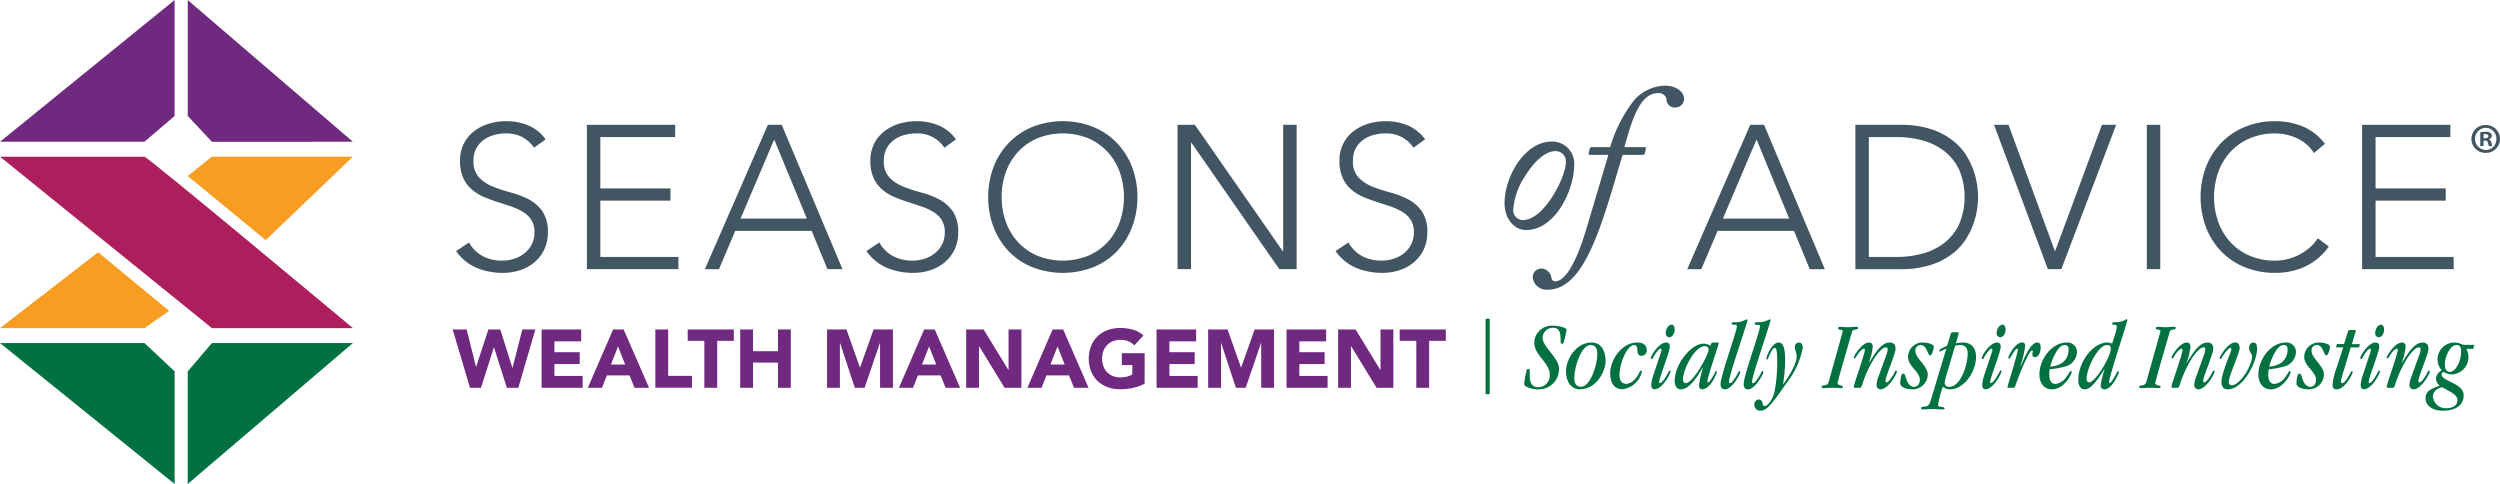
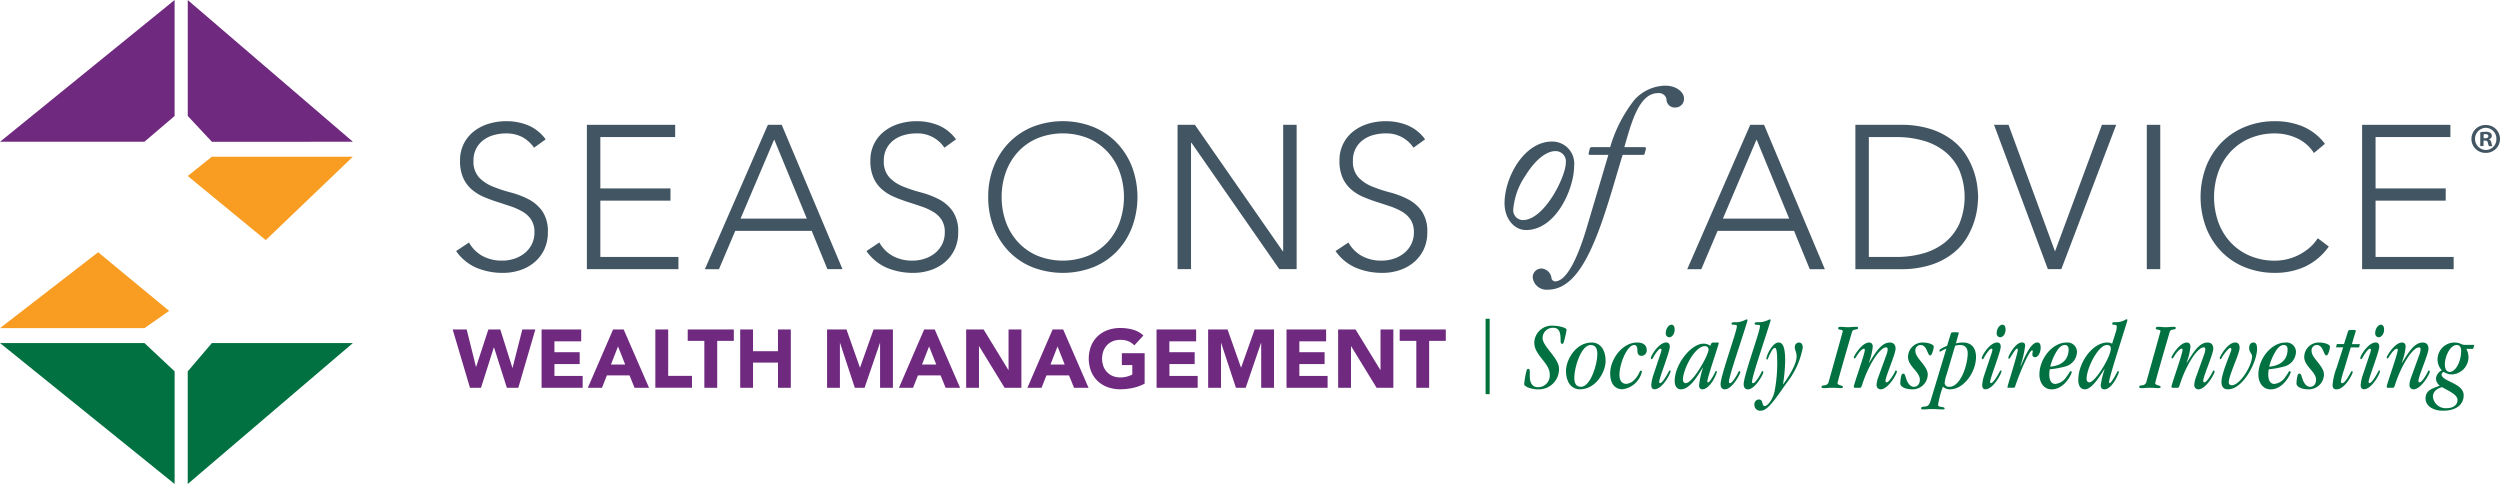
<svg xmlns="http://www.w3.org/2000/svg" id="seasons_of_advice_wealth_management_logo" width="306.997" height="59.433" viewBox="0 0 306.997 59.433">
  <g id="Group_841" data-name="Group 841" transform="translate(187.169 39.207)">
    <path id="Path_1642" data-name="Path 1642" d="M368.713,430.9a2.483,2.483,0,0,1-2.578,2.53c-.8,0-1.7-.321-1.7-.642a10.069,10.069,0,0,1,.238-1.449c.06-.261.1-.428.261-.428.143,0,.19.12.19.4v.511c0,.807.309,1.343,1,1.343a1.432,1.432,0,0,0,1.449-1.557c0-1.461-1.9-2.328-1.9-3.931a2.149,2.149,0,0,1,2.256-2.067c.8,0,1.711.273,1.711.486a10.733,10.733,0,0,1-.345,1.52c-.048.179-.1.226-.2.226s-.19-.047-.19-.5c0-1.176-.321-1.473-.962-1.473a1.256,1.256,0,0,0-1.246,1.271C366.693,428.163,368.713,429.589,368.713,430.9Z" transform="translate(-364.435 -424.825)" fill="#017141" />
    <path id="Path_1643" data-name="Path 1643" d="M373.176,427.859c1.021,0,1.71.854,1.71,2.256,0,1.355-1.188,3.493-3.159,3.493-1.021,0-1.711-.856-1.711-2.257C370.016,430,371.2,427.859,373.176,427.859Zm-1.307,5.44c1.14,0,2-2.71,2-4.015,0-.808-.309-1.117-.831-1.117-1.141,0-2,2.708-2,4.015C371.037,432.99,371.347,433.3,371.869,433.3Z" transform="translate(-364.886 -425.007)" fill="#017141" />
    <path id="Path_1644" data-name="Path 1644" d="M379.233,427.859c.82,0,1.176.4,1.176.9a.658.658,0,0,1-.665.737c-.261,0-.476-.19-.476-.594,0-.5-.118-.736-.4-.736-.855,0-1.805,2.28-1.805,3.67,0,.748.345,1.1.843,1.1a1.517,1.517,0,0,0,1.022-.535c.582-.606.582-1.081.761-1.081a.115.115,0,0,1,.13.119,2.809,2.809,0,0,1-2.388,2.163c-.961,0-1.508-.737-1.508-1.948C375.919,429.949,377.391,427.859,379.233,427.859Z" transform="translate(-365.364 -425.007)" fill="#017141" />
    <path id="Path_1645" data-name="Path 1645" d="M382.5,429.163a2.936,2.936,0,0,0,.165-.595.126.126,0,0,0-.119-.142c-.119,0-.273.131-.558.534-.392.547-.392.748-.522.748-.073,0-.108-.036-.108-.118,0-.322.987-1.925,1.89-1.925.25,0,.439.142.439.51,0,.642-1.306,3.861-1.306,4.336,0,.1.035.143.095.143.095,0,.285-.084.7-.749s.416-.8.5-.8.107.035.107.094c0,.25-.985,2.21-1.983,2.21-.238,0-.392-.166-.392-.535a4.948,4.948,0,0,1,.262-1.223Zm1.4-3.683c.225,0,.38.2.38.606,0,.535-.332.939-.665.939a.456.456,0,0,1-.426-.511C383.188,425.967,383.544,425.48,383.9,425.48Z" transform="translate(-365.804 -424.815)" fill="#017141" />
    <path id="Path_1646" data-name="Path 1646" d="M389.762,427.859c.154,0,.19.023.19.083,0,.178-1.4,4.241-1.4,4.68,0,.108.048.131.119.131.1,0,.357-.357.642-.867.238-.427.226-.523.309-.523a.085.085,0,0,1,.1.083c0,.25-.808,2.163-1.818,2.163-.213,0-.368-.2-.368-.488a10.636,10.636,0,0,1,.475-2.149l-.024-.024c-.511.8-1.52,2.661-2.685,2.661-.5,0-.76-.427-.76-1.022,0-2.067,2.019-4.586,3.54-4.586a1.353,1.353,0,0,1,.831.262c.119-.31.154-.4.38-.4Zm-1.521.45c-1.247,0-2.685,2.875-2.685,4.1,0,.261.13.44.345.44.891,0,2.8-3.482,2.8-4.1A.413.413,0,0,0,388.241,428.309Z" transform="translate(-366.061 -425.007)" fill="#017141" />
    <path id="Path_1647" data-name="Path 1647" d="M391.847,432.6c.154,0,.415-.345.677-.749.369-.582.333-.724.463-.724a.1.1,0,0,1,.108.107c0,.261-1.01,2.127-1.9,2.127-.32,0-.522-.214-.522-.642,0-1.021,2-6.485,2-7.091,0-.095.012-.178-.214-.189l-.237-.013c-.166-.012-.2-.035-.2-.131,0-.154.119-.178.428-.178a3.125,3.125,0,0,0,.606-.048,4.11,4.11,0,0,0,.819-.309.107.107,0,0,1,.108.107c0,.025-.06.227-.225.761-.844,2.7-2.056,6.177-2.056,6.807C391.692,432.537,391.728,432.6,391.847,432.6Z" transform="translate(-366.557 -424.756)" fill="#017141" />
    <path id="Path_1648" data-name="Path 1648" d="M394.934,432.6c.154,0,.415-.345.677-.749.369-.582.333-.724.463-.724a.1.1,0,0,1,.107.107c0,.261-1.009,2.127-1.9,2.127-.321,0-.522-.214-.522-.642,0-1.021,2-6.485,2-7.091,0-.095.012-.178-.214-.189l-.238-.013c-.165-.012-.2-.035-.2-.131,0-.154.119-.178.428-.178a3.125,3.125,0,0,0,.606-.048,4.11,4.11,0,0,0,.819-.309.107.107,0,0,1,.108.107c0,.025-.06.227-.226.761-.844,2.7-2.055,6.177-2.055,6.807C394.779,432.537,394.815,432.6,394.934,432.6Z" transform="translate(-366.807 -424.756)" fill="#017141" />
    <path id="Path_1649" data-name="Path 1649" d="M398.73,432.99c.594-.82,1.64-2.424,1.64-3.386,0-.653-.214-.737-.214-1.164a.537.537,0,0,1,.5-.582c.261,0,.475.189.475.629a9.876,9.876,0,0,1-2.007,4.371c-1.6,2.292-2.365,3.374-3.148,3.374a.7.7,0,0,1-.785-.724.583.583,0,0,1,.535-.653c.63,0,.3.808.749.808.309,0,1-.773,1.211-1.89a18.528,18.528,0,0,0,.309-3.278c0-1.556-.095-1.972-.285-1.972-.214,0-.38.309-.571.677-.249.487-.285.748-.368.748s-.108-.024-.108-.12c0-.356.725-1.971,1.5-1.971.522,0,.808.593.808,2.233a22.486,22.486,0,0,1-.261,2.9Z" transform="translate(-366.922 -425.007)" fill="#017141" />
    <path id="Path_1650" data-name="Path 1650" d="M406.448,425.765c.321,0,.724.048.962.048s.618-.048,1.033-.048c.154,0,.2.035.2.154s-.083.142-.392.2a.377.377,0,0,0-.356.3c-.2.7-1.77,6.047-1.77,6.272,0,.143.178.2.333.25s.333.095.333.19-.072.165-.285.165c-.19,0-.475-.047-1.033-.047-.476,0-.678.047-.986.047-.262,0-.333-.071-.333-.165,0-.143.178-.154.38-.19a.535.535,0,0,0,.488-.357c.2-.724,1.745-6.212,1.745-6.272,0-.154-.142-.166-.285-.189s-.285-.048-.285-.179C406.2,425.86,406.258,425.765,406.448,425.765Z" transform="translate(-367.648 -424.838)" fill="#017141" />
    <path id="Path_1651" data-name="Path 1651" d="M408.624,433.418a.135.135,0,0,1-.154-.143c0-.284,1.354-4,1.354-4.5,0-.12-.036-.154-.107-.154-.19,0-.463.285-.677.57-.285.392-.357.618-.463.618-.06,0-.107-.036-.107-.119,0-.178,1-1.829,1.877-1.829.3,0,.451.189.451.51a7.214,7.214,0,0,1-.475,1.949l.024.024c.689-1.034,1.425-2.483,2.554-2.483.439,0,.7.261.7.76,0,.665-1.235,3.4-1.235,3.943,0,.107.023.19.131.19.189,0,.462-.345.76-.82s.284-.629.38-.629a.121.121,0,0,1,.131.119c0,.285-1.069,2.186-2,2.186a.5.5,0,0,1-.5-.535,2.867,2.867,0,0,1,.2-.927L412.5,429.3a1.874,1.874,0,0,0,.13-.606c0-.178-.083-.238-.19-.238-.783,0-2.161,2.175-2.91,4.491-.131.427-.178.475-.345.475Z" transform="translate(-367.996 -425.007)" fill="#017141" />
    <path id="Path_1652" data-name="Path 1652" d="M418.354,429.45c-.345,0-.369-1.282-1.177-1.282a.653.653,0,0,0-.641.736c0,.9,1.52,1.805,1.52,2.9a1.858,1.858,0,0,1-1.9,1.806c-.831,0-1.472-.309-1.472-.713a4.413,4.413,0,0,1,.083-.8c.072-.332.13-.415.285-.415.178,0,.2.142.357.618.142.451.439,1,.95,1,.381,0,.725-.286.725-.879,0-.975-1.449-1.64-1.449-2.78a1.783,1.783,0,0,1,1.841-1.781c.677,0,1.318.261,1.318.486C418.792,428.6,418.6,429.45,418.354,429.45Z" transform="translate(-368.499 -425.007)" fill="#017141" />
    <path id="Path_1653" data-name="Path 1653" d="M421.12,426.643c.048-.131.072-.154.547-.154.357,0,.427.035.427.071,0,.072-.238.867-.357,1.295.107-.024.214-.048.357-.072a3.269,3.269,0,0,1,.522-.035c.76,0,1.593.4,1.593,1.781,0,1.9-1.545,3.968-3.172,3.968a1.188,1.188,0,0,1-.891-.334,11.63,11.63,0,0,0-.595,2.234c0,.177.2.237.4.261s.4.06.4.178c0,.083-.048.13-.19.13-.427,0-.855-.048-1.342-.048-.4,0-.808.048-1.117.048-.166,0-.226-.036-.226-.142,0-.178.143-.178.452-.214.285-.036.51-.072.7-.689l1.937-6.414c-.427.142-.7.368-.8.368-.023,0-.035-.059-.035-.2,0-.108.618-.392.926-.523Zm-.522,5.036a4.508,4.508,0,0,0-.238.974.5.5,0,0,0,.57.535c1.4,0,2.257-2.71,2.257-4.11,0-.737-.38-1.021-.95-1.021a1.935,1.935,0,0,0-.594.095Z" transform="translate(-368.726 -424.896)" fill="#017141" />
    <path id="Path_1654" data-name="Path 1654" d="M426.713,429.163a2.892,2.892,0,0,0,.166-.595.126.126,0,0,0-.119-.142c-.119,0-.273.131-.558.534-.392.547-.392.748-.523.748-.072,0-.108-.036-.108-.118,0-.322.986-1.925,1.89-1.925.249,0,.438.142.438.51,0,.642-1.305,3.861-1.305,4.336,0,.1.035.143.095.143.095,0,.285-.084.7-.749s.416-.8.5-.8.107.035.107.094c0,.25-.985,2.21-1.983,2.21-.238,0-.392-.166-.392-.535a4.948,4.948,0,0,1,.262-1.223Zm1.4-3.683c.225,0,.38.2.38.606,0,.535-.332.939-.665.939a.456.456,0,0,1-.427-.511C427.4,425.967,427.759,425.48,428.115,425.48Z" transform="translate(-369.38 -424.815)" fill="#017141" />
    <path id="Path_1655" data-name="Path 1655" d="M430.635,430.757c.606-1.426,1.283-2.9,2.031-2.9.25,0,.415.165.415.618,0,.606-.3,1.188-.688,1.188a.306.306,0,0,1-.333-.333c0-.142.048-.285.048-.4,0-.084-.024-.1-.083-.1-.345,0-1.545,2.8-2.067,4.383-.048.142-.048.2-.25.2h-.582c-.1,0-.131-.012-.131-.06,0-.154,1.283-4.169,1.283-4.62,0-.084-.024-.119-.1-.119-.119,0-.321.285-.511.593-.332.535-.4.642-.451.642s-.107-.036-.107-.131c0-.2.844-1.864,1.664-1.864.285,0,.4.13.4.415a13.675,13.675,0,0,1-.57,2.459Z" transform="translate(-369.657 -425.007)" fill="#017141" />
    <path id="Path_1656" data-name="Path 1656" d="M436.289,430.84a9.365,9.365,0,0,1-1.7.3c-.071.012-.084.179-.107.642,0,.772.285,1.165.748,1.165a1.848,1.848,0,0,0,1.354-.867c.439-.57.4-.7.523-.7a.116.116,0,0,1,.131.119c0,.226-.9,2.115-2.459,2.115-.938.011-1.509-.82-1.509-1.818,0-1.96,1.6-3.931,3.314-3.931a1.16,1.16,0,0,1,1.3,1.188A1.916,1.916,0,0,1,436.289,430.84Zm.13-2.672c-.309,0-.629.142-1,.724a6.54,6.54,0,0,0-.819,1.936c1.829-.177,2.257-1.246,2.257-2.138C436.859,428.345,436.657,428.168,436.419,428.168Z" transform="translate(-370.002 -425.007)" fill="#017141" />
    <path id="Path_1657" data-name="Path 1657" d="M441.671,430.886c-.427.618-1.472,2.472-2.4,2.472-.463,0-.808-.369-.808-1.129,0-2.245,1.806-4.62,3.563-4.62a1.416,1.416,0,0,1,.594.142l.415-1.318a2.51,2.51,0,0,0,.154-.748c0-.167-.023-.262-.415-.262-.084,0-.142-.035-.142-.131s.024-.178.333-.178a3.119,3.119,0,0,0,.606-.048c.534-.094.688-.309.82-.309a.107.107,0,0,1,.107.107c0,.025-.059.227-.225.761-.892,2.863-2.031,6.356-2.031,6.89,0,.024.012.084.06.084.107,0,.32-.273.593-.737.322-.534.357-.736.44-.736a.112.112,0,0,1,.119.119c0,.119-.82,2.115-1.769,2.115-.25,0-.464-.1-.464-.523a11.241,11.241,0,0,1,.475-1.949Zm.309-2.969c-1.069,0-2.494,2.85-2.494,4.145,0,.273.119.439.333.439.713,0,2.638-3.112,2.638-4.157C442.456,428.071,442.324,427.917,441.98,427.917Z" transform="translate(-370.422 -424.756)" fill="#017141" />
    <path id="Path_1658" data-name="Path 1658" d="M448.894,425.765c.32,0,.724.048.962.048s.617-.048,1.033-.048c.154,0,.2.035.2.154s-.083.142-.392.2a.378.378,0,0,0-.357.3c-.2.7-1.77,6.047-1.77,6.272,0,.143.178.2.333.25s.334.095.334.19-.072.165-.286.165c-.19,0-.474-.047-1.033-.047-.475,0-.677.047-.986.047-.261,0-.332-.071-.332-.165,0-.143.177-.154.38-.19a.534.534,0,0,0,.487-.357c.2-.724,1.745-6.212,1.745-6.272,0-.154-.142-.166-.284-.189s-.286-.048-.286-.179C448.644,425.86,448.7,425.765,448.894,425.765Z" transform="translate(-371.081 -424.838)" fill="#017141" />
    <path id="Path_1659" data-name="Path 1659" d="M451.07,433.418a.135.135,0,0,1-.154-.143c0-.284,1.355-4,1.355-4.5,0-.12-.036-.154-.108-.154-.19,0-.463.285-.677.57-.284.392-.357.618-.463.618a.1.1,0,0,1-.107-.119c0-.178,1-1.829,1.877-1.829.3,0,.451.189.451.51a7.21,7.21,0,0,1-.474,1.949l.023.024c.689-1.034,1.426-2.483,2.554-2.483.439,0,.7.261.7.76,0,.665-1.235,3.4-1.235,3.943,0,.107.025.19.131.19.189,0,.463-.345.76-.82s.285-.629.38-.629a.122.122,0,0,1,.131.119c0,.285-1.069,2.186-2,2.186a.5.5,0,0,1-.5-.535,2.863,2.863,0,0,1,.2-.927l1.023-2.851a1.873,1.873,0,0,0,.13-.606c0-.178-.082-.238-.19-.238-.783,0-2.161,2.175-2.91,4.491-.131.427-.177.475-.345.475Z" transform="translate(-371.429 -425.007)" fill="#017141" />
    <path id="Path_1660" data-name="Path 1660" d="M458.384,433.608c-.572,0-.808-.334-.808-.927,0-1.069,1.211-3.706,1.211-3.944,0-.131-.036-.214-.131-.214-.13,0-.426.321-.676.653-.416.534-.4.724-.523.724-.071,0-.1-.059-.1-.142,0-.107.927-1.9,1.913-1.9.381,0,.535.273.535.653,0,.725-1.331,3.385-1.331,4.218a.343.343,0,0,0,.357.38c1.022,0,2.5-2.4,2.5-3.552,0-.356-.357-.474-.357-1.045,0-.439.261-.653.522-.653s.452.165.452.783C461.947,430.258,460.225,433.608,458.384,433.608Z" transform="translate(-371.951 -425.007)" fill="#017141" />
    <path id="Path_1661" data-name="Path 1661" d="M465.546,430.84a9.344,9.344,0,0,1-1.7.3c-.071.012-.084.179-.107.642,0,.772.285,1.165.748,1.165a1.85,1.85,0,0,0,1.354-.867c.439-.57.4-.7.523-.7a.116.116,0,0,1,.131.119c0,.226-.9,2.115-2.459,2.115-.939.011-1.509-.82-1.509-1.818,0-1.96,1.6-3.931,3.314-3.931a1.16,1.16,0,0,1,1.3,1.188A1.916,1.916,0,0,1,465.546,430.84Zm.13-2.672c-.309,0-.629.142-1,.724a6.54,6.54,0,0,0-.819,1.936c1.829-.177,2.257-1.246,2.257-2.138C466.116,428.345,465.914,428.168,465.676,428.168Z" transform="translate(-372.369 -425.007)" fill="#017141" />
    <path id="Path_1662" data-name="Path 1662" d="M471.288,429.45c-.345,0-.369-1.282-1.176-1.282a.652.652,0,0,0-.641.736c0,.9,1.52,1.805,1.52,2.9a1.858,1.858,0,0,1-1.9,1.806c-.832,0-1.473-.309-1.473-.713a4.4,4.4,0,0,1,.084-.8c.071-.332.13-.415.285-.415.178,0,.2.142.356.618.142.451.44,1,.95,1,.38,0,.725-.286.725-.879,0-.975-1.449-1.64-1.449-2.78a1.784,1.784,0,0,1,1.841-1.781c.678,0,1.319.261,1.319.486C471.727,428.6,471.538,429.45,471.288,429.45Z" transform="translate(-372.78 -425.007)" fill="#017141" />
    <path id="Path_1663" data-name="Path 1663" d="M472.863,428.316l.1-.4h.879l.5-1.58c.048-.119.095-.154.606-.154.274,0,.345.036.345.1,0,.083-.166.522-.475,1.639h.974l-.1.4h-1.021l-.832,2.768a11.584,11.584,0,0,0-.38,1.39c0,.154.048.238.177.238.178,0,.464-.357.689-.725.4-.63.357-.748.5-.748.048,0,.083.036.083.142,0,.178-.938,2.091-1.983,2.091-.344,0-.487-.179-.487-.559a7.631,7.631,0,0,1,.5-2.1l.8-2.5Z" transform="translate(-373.17 -424.871)" fill="#017141" />
    <path id="Path_1664" data-name="Path 1664" d="M477.284,429.163a2.874,2.874,0,0,0,.165-.595c0-.083-.047-.142-.119-.142-.118,0-.272.131-.558.534-.392.547-.392.748-.522.748-.072,0-.108-.036-.108-.118,0-.322.986-1.925,1.889-1.925.25,0,.439.142.439.51,0,.642-1.306,3.861-1.306,4.336,0,.1.035.143.095.143.095,0,.285-.084.7-.749s.416-.8.5-.8.107.035.107.094c0,.25-.985,2.21-1.983,2.21-.238,0-.392-.166-.392-.535a4.949,4.949,0,0,1,.262-1.223Zm1.4-3.683c.225,0,.38.2.38.606,0,.535-.332.939-.664.939a.456.456,0,0,1-.427-.511C477.973,425.967,478.329,425.48,478.685,425.48Z" transform="translate(-373.47 -424.815)" fill="#017141" />
    <path id="Path_1665" data-name="Path 1665" d="M479.824,433.418a.135.135,0,0,1-.154-.143c0-.284,1.355-4,1.355-4.5,0-.12-.037-.154-.108-.154-.19,0-.463.285-.677.57-.285.392-.357.618-.463.618a.1.1,0,0,1-.107-.119c0-.178,1-1.829,1.877-1.829.3,0,.451.189.451.51a7.179,7.179,0,0,1-.475,1.949l.024.024c.689-1.034,1.426-2.483,2.554-2.483.439,0,.7.261.7.76,0,.665-1.235,3.4-1.235,3.943,0,.107.024.19.131.19.189,0,.463-.345.76-.82s.284-.629.38-.629a.122.122,0,0,1,.131.119c0,.285-1.07,2.186-2,2.186a.5.5,0,0,1-.5-.535,2.861,2.861,0,0,1,.2-.927L483.7,429.3a1.875,1.875,0,0,0,.13-.606c0-.178-.083-.238-.19-.238-.783,0-2.161,2.175-2.91,4.491-.131.427-.177.475-.345.475Z" transform="translate(-373.755 -425.007)" fill="#017141" />
    <path id="Path_1666" data-name="Path 1666" d="M490.707,428.642h-.833a2.36,2.36,0,0,1,.262,1,2.142,2.142,0,0,1-2.043,2.138,1.878,1.878,0,0,1-1-.308.354.354,0,0,0-.261.308c0,.868,2.709,1.058,2.709,2.554,0,1.188-.95,1.9-2.543,1.9-1.353,0-2.138-.689-2.138-1.484,0-1.1.939-1.248,1.747-1.6a1.092,1.092,0,0,1-.463-.915,1.276,1.276,0,0,1,.712-.962,1.956,1.956,0,0,1-.523-1.355,2.082,2.082,0,0,1,2.139-2.054,1.8,1.8,0,0,1,.677.142,1.411,1.411,0,0,0,.44.142h1.258Zm-3.267,7.282c.748,0,1.343-.333,1.343-1.021,0-.654-1.082-1.082-1.877-1.556-.274.036-1.141.345-1.141,1.176A1.572,1.572,0,0,0,487.439,435.924Zm.4-4.454c.725,0,1.391-1.307,1.391-2.566,0-.475-.19-.736-.547-.736-.832,0-1.449,1.449-1.449,2.351C487.237,431.137,487.427,431.47,487.843,431.47Z" transform="translate(-374.175 -425.007)" fill="#017141" />
  </g>
  <g id="Group_20" data-name="Group 20">
    <g id="Group_15" data-name="Group 15" transform="translate(0.006)">
      <path id="Path_40" data-name="Path 40" d="M206.159,399.506l-20.28-17.4v14.231l2.966,3.174Z" transform="translate(-162.83 -382.099)" fill="#6f2a80" />
      <path id="Path_41" data-name="Path 41" d="M178.529,399.506l3.708-3.161V382.1L160.8,399.506Z" transform="translate(-160.802 -382.099)" fill="#6f2a80" />
    </g>
    <g id="Group_16" data-name="Group 16" transform="translate(0 42.127)">
      <path id="Path_42" data-name="Path 42" d="M160.8,427.933l21.44,17.306V431.407l-3.707-3.474Z" transform="translate(-160.796 -427.933)" fill="#017141" />
      <path id="Path_43" data-name="Path 43" d="M188.844,427.933l-2.966,3.477v13.829l20.28-17.306Z" transform="translate(-162.825 -427.933)" fill="#017141" />
    </g>
    <g id="Group_19" data-name="Group 19" transform="translate(0 19.243)">
      <g id="Group_18" data-name="Group 18">
        <path id="Path_44" data-name="Path 44" d="M206.158,403.035H188.844s-2.778,2.206-2.966,2.371l9.58,7.87Z" transform="translate(-162.825 -403.035)" fill="#f89c22" />
        <g id="Group_17" data-name="Group 17" transform="translate(0 11.725)">
          <path id="Path_45" data-name="Path 45" d="M160.8,425.115h17.739L181.568,423l-8.722-7.2Z" transform="translate(-160.796 -415.792)" fill="#f89c22" />
        </g>
      </g>
    </g>
-     <path id="Path_46" data-name="Path 46" d="M160.8,403.035h17.733c.389,0,25.6,21.048,25.6,21.048H186.816Z" transform="translate(-160.796 -383.792)" fill="#ad1f5c" />
  </g>
  <g id="Group_25" data-name="Group 25" transform="translate(303.489 15.346)">
    <g id="Group_24" data-name="Group 24">
      <path id="Path_62" data-name="Path 62" d="M492.754,398.8a1.711,1.711,0,1,1,.066,3.422h-.078a1.711,1.711,0,1,1-.079-3.422h.091Zm-.022.344a1.363,1.363,0,0,0,.022,2.724,1.305,1.305,0,0,0,1.3-1.31v-.042a1.325,1.325,0,0,0-1.279-1.371h-.042Zm-.254,2.243h-.4v-1.7a4.347,4.347,0,0,1,.655-.053.915.915,0,0,1,.583.135.428.428,0,0,1,.177.368.441.441,0,0,1-.353.406v.018c.164.052.248.184.3.416a1.512,1.512,0,0,0,.125.416h-.416a1.357,1.357,0,0,1-.135-.416c-.031-.177-.135-.26-.354-.26h-.184Zm.01-.958h.184c.219,0,.4-.073.4-.25,0-.156-.115-.26-.363-.26a.921.921,0,0,0-.219.021Z" transform="translate(-490.991 -398.795)" fill="#425563" />
    </g>
  </g>
  <g id="Group_842" data-name="Group 842" transform="translate(56.016 14.879)">
    <path id="Path_1667" data-name="Path 1667" d="M223.319,413.185a4.238,4.238,0,0,0,1.69,1.676,4.965,4.965,0,0,0,2.366.551,4.722,4.722,0,0,0,1.552-.25,3.944,3.944,0,0,0,1.264-.7,3.276,3.276,0,0,0,.851-1.088,3.218,3.218,0,0,0,.313-1.44,2.772,2.772,0,0,0-.388-1.528,3.129,3.129,0,0,0-1.04-.989,7.688,7.688,0,0,0-1.464-.664q-.813-.274-1.678-.551t-1.677-.626a5.646,5.646,0,0,1-1.465-.914,4.078,4.078,0,0,1-1.038-1.415,5.037,5.037,0,0,1-.389-2.1,4.562,4.562,0,0,1,.463-2.091,4.466,4.466,0,0,1,1.252-1.528,5.581,5.581,0,0,1,1.816-.926,7.337,7.337,0,0,1,2.153-.312,6.983,6.983,0,0,1,2.691.513,5.119,5.119,0,0,1,2.141,1.715l-1.427,1.027a4.2,4.2,0,0,0-1.464-1.314,4.243,4.243,0,0,0-1.99-.438,5.409,5.409,0,0,0-1.528.213,3.816,3.816,0,0,0-1.265.626,3.087,3.087,0,0,0-.864,1.039,3.166,3.166,0,0,0-.325,1.478,2.855,2.855,0,0,0,.676,2.04,4.75,4.75,0,0,0,1.69,1.126,17.881,17.881,0,0,0,2.2.726,10.7,10.7,0,0,1,2.2.839,4.752,4.752,0,0,1,1.69,1.465,4.365,4.365,0,0,1,.676,2.591,4.809,4.809,0,0,1-.45,2.129,4.68,4.68,0,0,1-1.215,1.564,5.25,5.25,0,0,1-1.764.964,6.7,6.7,0,0,1-2.079.325,8.335,8.335,0,0,1-3.23-.614,5.9,5.9,0,0,1-2.529-2.065Z" transform="translate(-221.741 -398.287)" fill="#425563" />
    <path id="Path_1668" data-name="Path 1668" d="M239.206,398.777h10.841v1.5h-9.188v6.309h8.613v1.5h-8.613V415h9.589v1.5H239.206Z" transform="translate(-223.154 -398.327)" fill="#425563" />
    <path id="Path_1669" data-name="Path 1669" d="M262.707,398.777h1.7L271.87,416.5h-1.852L268.09,411.8H258.7l-2,4.707H254.97Zm.776,1.8-4.131,9.714h8.138Z" transform="translate(-224.429 -398.327)" fill="#425563" />
    <path id="Path_1670" data-name="Path 1670" d="M278.141,413.185a4.238,4.238,0,0,0,1.69,1.676,4.965,4.965,0,0,0,2.366.551,4.722,4.722,0,0,0,1.552-.25,3.958,3.958,0,0,0,1.265-.7,3.3,3.3,0,0,0,.851-1.088,3.23,3.23,0,0,0,.313-1.44,2.765,2.765,0,0,0-.388-1.528,3.135,3.135,0,0,0-1.039-.989,7.7,7.7,0,0,0-1.465-.664q-.813-.274-1.677-.551t-1.678-.626a5.641,5.641,0,0,1-1.464-.914,4.068,4.068,0,0,1-1.039-1.415,5.051,5.051,0,0,1-.389-2.1,4.562,4.562,0,0,1,.463-2.091,4.466,4.466,0,0,1,1.252-1.528,5.59,5.59,0,0,1,1.816-.926,7.338,7.338,0,0,1,2.154-.312,6.982,6.982,0,0,1,2.69.513,5.114,5.114,0,0,1,2.141,1.715l-1.426,1.027a3.937,3.937,0,0,0-3.455-1.753,5.409,5.409,0,0,0-1.528.213,3.817,3.817,0,0,0-1.265.626,3.1,3.1,0,0,0-.864,1.039,3.167,3.167,0,0,0-.325,1.478,2.855,2.855,0,0,0,.676,2.04,4.758,4.758,0,0,0,1.69,1.126,17.844,17.844,0,0,0,2.2.726,10.687,10.687,0,0,1,2.2.839,4.745,4.745,0,0,1,1.69,1.465,4.365,4.365,0,0,1,.676,2.591,4.809,4.809,0,0,1-.45,2.129,4.689,4.689,0,0,1-1.214,1.564,5.262,5.262,0,0,1-1.765.964,6.7,6.7,0,0,1-2.079.325,8.342,8.342,0,0,1-3.23-.614,5.9,5.9,0,0,1-2.529-2.065Z" transform="translate(-226.175 -398.287)" fill="#425563" />
    <path id="Path_1671" data-name="Path 1671" d="M292.824,407.6a10.009,10.009,0,0,1,.676-3.73,8.87,8.87,0,0,1,1.877-2.942,8.531,8.531,0,0,1,2.892-1.94,10.208,10.208,0,0,1,7.437,0,8.522,8.522,0,0,1,2.891,1.94,8.872,8.872,0,0,1,1.878,2.942,10.645,10.645,0,0,1,0,7.473A8.842,8.842,0,0,1,308.6,414.3a8.377,8.377,0,0,1-2.891,1.928,10.386,10.386,0,0,1-7.437,0,8.385,8.385,0,0,1-2.892-1.928,8.839,8.839,0,0,1-1.877-2.954A10.109,10.109,0,0,1,292.824,407.6Zm1.653,0a8.848,8.848,0,0,0,.525,3.08,7.331,7.331,0,0,0,1.5,2.479,6.941,6.941,0,0,0,2.366,1.653,8.4,8.4,0,0,0,6.234,0,6.945,6.945,0,0,0,2.367-1.653,7.314,7.314,0,0,0,1.5-2.479,9.267,9.267,0,0,0,0-6.159,7.314,7.314,0,0,0-1.5-2.479,6.944,6.944,0,0,0-2.367-1.653,8.383,8.383,0,0,0-6.234,0,6.94,6.94,0,0,0-2.366,1.653,7.331,7.331,0,0,0-1.5,2.479A8.846,8.846,0,0,0,294.477,407.6Z" transform="translate(-227.49 -398.287)" fill="#425563" />
    <path id="Path_1672" data-name="Path 1672" d="M318.123,398.777h2.128L331.043,414.3h.049V398.777h1.653V416.5h-2.128l-10.79-15.524h-.051V416.5h-1.653Z" transform="translate(-229.536 -398.327)" fill="#425563" />
    <path id="Path_1673" data-name="Path 1673" d="M340.814,413.185a4.237,4.237,0,0,0,1.69,1.676,4.965,4.965,0,0,0,2.366.551,4.722,4.722,0,0,0,1.552-.25,3.958,3.958,0,0,0,1.265-.7,3.284,3.284,0,0,0,.85-1.088,3.218,3.218,0,0,0,.313-1.44,2.765,2.765,0,0,0-.388-1.528,3.128,3.128,0,0,0-1.039-.989,7.663,7.663,0,0,0-1.464-.664q-.813-.274-1.677-.551t-1.678-.626a5.626,5.626,0,0,1-1.464-.914,4.068,4.068,0,0,1-1.039-1.415,5.038,5.038,0,0,1-.389-2.1,4.562,4.562,0,0,1,.463-2.091,4.465,4.465,0,0,1,1.252-1.528,5.59,5.59,0,0,1,1.816-.926,7.337,7.337,0,0,1,2.153-.312,6.983,6.983,0,0,1,2.691.513,5.114,5.114,0,0,1,2.141,1.715l-1.426,1.027a3.937,3.937,0,0,0-3.455-1.753,5.409,5.409,0,0,0-1.528.213,3.816,3.816,0,0,0-1.265.626,3.1,3.1,0,0,0-.864,1.039,3.166,3.166,0,0,0-.325,1.478,2.855,2.855,0,0,0,.676,2.04,4.759,4.759,0,0,0,1.69,1.126,17.879,17.879,0,0,0,2.2.726,10.7,10.7,0,0,1,2.2.839,4.752,4.752,0,0,1,1.69,1.465,4.365,4.365,0,0,1,.676,2.591,4.809,4.809,0,0,1-.45,2.129,4.689,4.689,0,0,1-1.214,1.564,5.263,5.263,0,0,1-1.765.964,6.7,6.7,0,0,1-2.079.325,8.338,8.338,0,0,1-3.23-.614,5.9,5.9,0,0,1-2.529-2.065Z" transform="translate(-231.244 -398.287)" fill="#425563" />
  </g>
  <g id="Group_843" data-name="Group 843" transform="translate(207.189 14.879)">
    <path id="Path_1674" data-name="Path 1674" d="M393.954,398.777h1.7l7.461,17.727h-1.852l-1.928-4.707h-9.389l-2,4.707h-1.728Zm.776,1.8-4.131,9.714h8.138Z" transform="translate(-386.217 -398.327)" fill="#425563" />
    <path id="Path_1675" data-name="Path 1675" d="M408.684,398.777h5.483a11.84,11.84,0,0,1,3.905.563,8.726,8.726,0,0,1,2.667,1.439,7.165,7.165,0,0,1,1.677,1.941,9.514,9.514,0,0,1,1.265,3.805c.051.526.074.9.074,1.114s-.024.589-.074,1.114a9.511,9.511,0,0,1-1.265,3.806,7.161,7.161,0,0,1-1.677,1.94,8.708,8.708,0,0,1-2.667,1.44,11.842,11.842,0,0,1-3.905.563h-5.483ZM410.336,415h3.4a11.888,11.888,0,0,0,3.281-.437,7.538,7.538,0,0,0,2.654-1.339,6.341,6.341,0,0,0,1.777-2.292,8.654,8.654,0,0,0,0-6.585,6.319,6.319,0,0,0-1.777-2.29,7.506,7.506,0,0,0-2.654-1.339,11.851,11.851,0,0,0-3.281-.438h-3.4Z" transform="translate(-388.034 -398.327)" fill="#425563" />
    <path id="Path_1676" data-name="Path 1676" d="M427.209,398.777h1.779l5.708,15.549,5.759-15.549h1.752L435.472,416.5h-1.653Z" transform="translate(-389.532 -398.327)" fill="#425563" />
    <path id="Path_1677" data-name="Path 1677" d="M447.618,398.777h1.653V416.5h-1.653Z" transform="translate(-391.183 -398.327)" fill="#425563" />
    <path id="Path_1678" data-name="Path 1678" d="M470.549,413.684a7.5,7.5,0,0,1-2.953,2.48,8.782,8.782,0,0,1-3.631.751,9.767,9.767,0,0,1-3.717-.688,8.377,8.377,0,0,1-2.892-1.928,8.842,8.842,0,0,1-1.878-2.954,10.672,10.672,0,0,1,0-7.473,8.872,8.872,0,0,1,1.878-2.942,8.522,8.522,0,0,1,2.892-1.94,9.6,9.6,0,0,1,3.717-.7,8.825,8.825,0,0,1,3.368.638,6.7,6.7,0,0,1,2.742,2.141l-1.352,1.128a4.9,4.9,0,0,0-2.116-1.828,6.41,6.41,0,0,0-2.642-.576,7.776,7.776,0,0,0-3.117.6,6.941,6.941,0,0,0-2.366,1.653,7.331,7.331,0,0,0-1.5,2.479,9.3,9.3,0,0,0,0,6.159,7.331,7.331,0,0,0,1.5,2.479,6.942,6.942,0,0,0,2.366,1.653,7.777,7.777,0,0,0,3.117.6,6.47,6.47,0,0,0,2.817-.663,6.809,6.809,0,0,0,1.315-.851,5.458,5.458,0,0,0,1.1-1.24Z" transform="translate(-391.764 -398.287)" fill="#425563" />
    <path id="Path_1679" data-name="Path 1679" d="M476.385,398.777h10.841v1.5h-9.188v6.309h8.613v1.5h-8.613V415h9.589v1.5H476.385Z" transform="translate(-393.51 -398.327)" fill="#425563" />
  </g>
  <g id="Group_844" data-name="Group 844" transform="translate(55.588 40.277)">
    <path id="Path_1680" data-name="Path 1680" d="M221.276,426.119h1.719l1.143,4.59h.019l1.5-4.59h1.466l1.486,4.711h.019l1.2-4.711h1.6l-2.092,7.158H227.93l-1.577-4.954h-.021l-1.577,4.954H223.4Z" transform="translate(-221.276 -425.936)" fill="#6f2a80" />
    <path id="Path_1681" data-name="Path 1681" d="M233.156,426.119h4.863v1.456h-3.285v1.335h3.1v1.456h-3.1v1.456H238.2v1.456h-5.045Z" transform="translate(-222.237 -425.936)" fill="#6f2a80" />
    <path id="Path_1682" data-name="Path 1682" d="M242.435,426.119h1.3l3.114,7.158h-1.779l-.617-1.517h-2.78l-.6,1.517h-1.738Zm.607,2.082-.869,2.225h1.749Z" transform="translate(-222.737 -425.936)" fill="#6f2a80" />
    <path id="Path_1683" data-name="Path 1683" d="M248.353,426.119h1.578v5.7h2.922v1.456h-4.5Z" transform="translate(-223.466 -425.936)" fill="#6f2a80" />
    <path id="Path_1684" data-name="Path 1684" d="M254.719,427.514h-2.041v-1.4h5.662v1.4H256.3v5.763h-1.578Z" transform="translate(-223.816 -425.936)" fill="#6f2a80" />
    <path id="Path_1685" data-name="Path 1685" d="M259.689,426.119h1.577v2.669h3.063v-2.669h1.577v7.158H264.33v-3.095h-3.063v3.095h-1.577Z" transform="translate(-224.383 -425.936)" fill="#6f2a80" />
    <path id="Path_1686" data-name="Path 1686" d="M271.294,426.119h2.387l1.648,4.671h.019l1.658-4.671h2.376v7.158h-1.577v-5.49h-.02l-1.881,5.49h-1.2l-1.81-5.49h-.02v5.49h-1.577Z" transform="translate(-225.321 -425.936)" fill="#6f2a80" />
    <path id="Path_1687" data-name="Path 1687" d="M283.995,426.119h1.3l3.114,7.158h-1.779l-.617-1.517h-2.781l-.6,1.517H280.9Zm.607,2.082-.87,2.225h1.75Z" transform="translate(-226.098 -425.936)" fill="#6f2a80" />
    <path id="Path_1688" data-name="Path 1688" d="M289.88,426.119h2.143l3.042,4.974h.021v-4.974h1.577v7.158H294.6l-3.125-5.1h-.019v5.1H289.88Z" transform="translate(-226.825 -425.936)" fill="#6f2a80" />
    <path id="Path_1689" data-name="Path 1689" d="M301.156,426.119h1.3l3.113,7.158h-1.779l-.617-1.517H300.4l-.6,1.517h-1.739Zm.606,2.082-.869,2.225h1.748Z" transform="translate(-227.486 -425.936)" fill="#6f2a80" />
    <path id="Path_1690" data-name="Path 1690" d="M313.12,432.756a5.745,5.745,0,0,1-1.456.526,7.414,7.414,0,0,1-1.547.162,4.431,4.431,0,0,1-1.548-.263,3.554,3.554,0,0,1-1.223-.754,3.422,3.422,0,0,1-.8-1.188,4.355,4.355,0,0,1,0-3.113,3.431,3.431,0,0,1,.8-1.188,3.568,3.568,0,0,1,1.223-.754,4.431,4.431,0,0,1,1.548-.263,5.744,5.744,0,0,1,1.583.208,3.106,3.106,0,0,1,1.268.712l-1.112,1.214a2.213,2.213,0,0,0-.728-.506,2.59,2.59,0,0,0-1.011-.173,2.342,2.342,0,0,0-.915.173,2.058,2.058,0,0,0-.7.48,2.116,2.116,0,0,0-.45.733,2.8,2.8,0,0,0,0,1.845,2.117,2.117,0,0,0,.45.728,2.032,2.032,0,0,0,.7.48,2.341,2.341,0,0,0,.915.173,3,3,0,0,0,.89-.117,3.29,3.29,0,0,0,.6-.238v-1.162h-1.284v-1.456h2.8Z" transform="translate(-228.149 -425.92)" fill="#6f2a80" />
    <path id="Path_1691" data-name="Path 1691" d="M315.314,426.119h4.863v1.456h-3.286v1.335H320v1.456h-3.1v1.456h3.468v1.456h-5.045Z" transform="translate(-228.882 -425.936)" fill="#6f2a80" />
    <path id="Path_1692" data-name="Path 1692" d="M322.208,426.119h2.386l1.648,4.671h.02l1.658-4.671H330.3v7.158h-1.577v-5.49H328.7l-1.88,5.49h-1.2l-1.81-5.49h-.02v5.49h-1.577Z" transform="translate(-229.439 -425.936)" fill="#6f2a80" />
    <path id="Path_1693" data-name="Path 1693" d="M332.681,426.119h4.863v1.456h-3.287v1.335h3.1v1.456h-3.1v1.456h3.468v1.456h-5.044Z" transform="translate(-230.286 -425.936)" fill="#6f2a80" />
    <path id="Path_1694" data-name="Path 1694" d="M339.575,426.119h2.143l3.043,4.974h.02v-4.974h1.577v7.158H344.3l-3.124-5.1h-.02v5.1h-1.577Z" transform="translate(-230.844 -425.936)" fill="#6f2a80" />
    <path id="Path_1695" data-name="Path 1695" d="M349.843,427.514H347.8v-1.4h5.662v1.4h-2.043v5.763h-1.577Z" transform="translate(-231.509 -425.936)" fill="#6f2a80" />
  </g>
  <g id="Group_845" data-name="Group 845" transform="translate(184.756 10.52)">
    <path id="Path_1696" data-name="Path 1696" d="M361.81,406.412c0-3.215,2.424-7.577,5.817-7.577a2.7,2.7,0,0,1,2.729,2.985c0,2.806-2.22,7.882-5.918,7.882C363.035,409.7,361.81,408.351,361.81,406.412Zm7.526-4.975a1.262,1.262,0,0,0-1.276-1.428c-1.072,0-2.423.97-3.7,3.036a8.59,8.59,0,0,0-1.48,4.133,1.205,1.205,0,0,0,1.174,1.3C366.709,408.478,369.336,403.121,369.336,401.437Z" transform="translate(-361.81 -391.973)" fill="#425563" />
    <path id="Path_1697" data-name="Path 1697" d="M372.587,399.864c-.128,0-.178-.077-.128-.255l.1-.434c.05-.178.1-.255.306-.255h2.219a17.16,17.16,0,0,1,2.985-5.817,5.238,5.238,0,0,1,3.775-1.734c1.481,0,2.3.893,2.3,1.506a1.051,1.051,0,0,1-1.02,1.174A1.008,1.008,0,0,1,382,393.027a.934.934,0,0,0-1.046-.74c-2.372,0-3.291,3.776-4.133,6.633H379.3c.153,0,.2.076.153.306l-.128.459c-.025.154-.076.179-.279.179h-2.424c-.664,2.066-1.837,6.48-3.113,9.745-1.556,3.98-3.368,6.812-6.1,6.812a1.7,1.7,0,0,1-1.836-1.5,1.073,1.073,0,0,1,1.1-1.1,1.328,1.328,0,0,1,1.2,1.148.486.486,0,0,0,.434.434c1.224,0,2.6-2.143,3.98-6.863l2.576-8.673Z" transform="translate(-362.114 -391.369)" fill="#425563" />
  </g>
  <line id="Line_644" data-name="Line 644" y2="9.259" transform="translate(182.68 39.141)" fill="none" stroke="#007139" stroke-miterlimit="10" stroke-width="0.5" />
</svg>